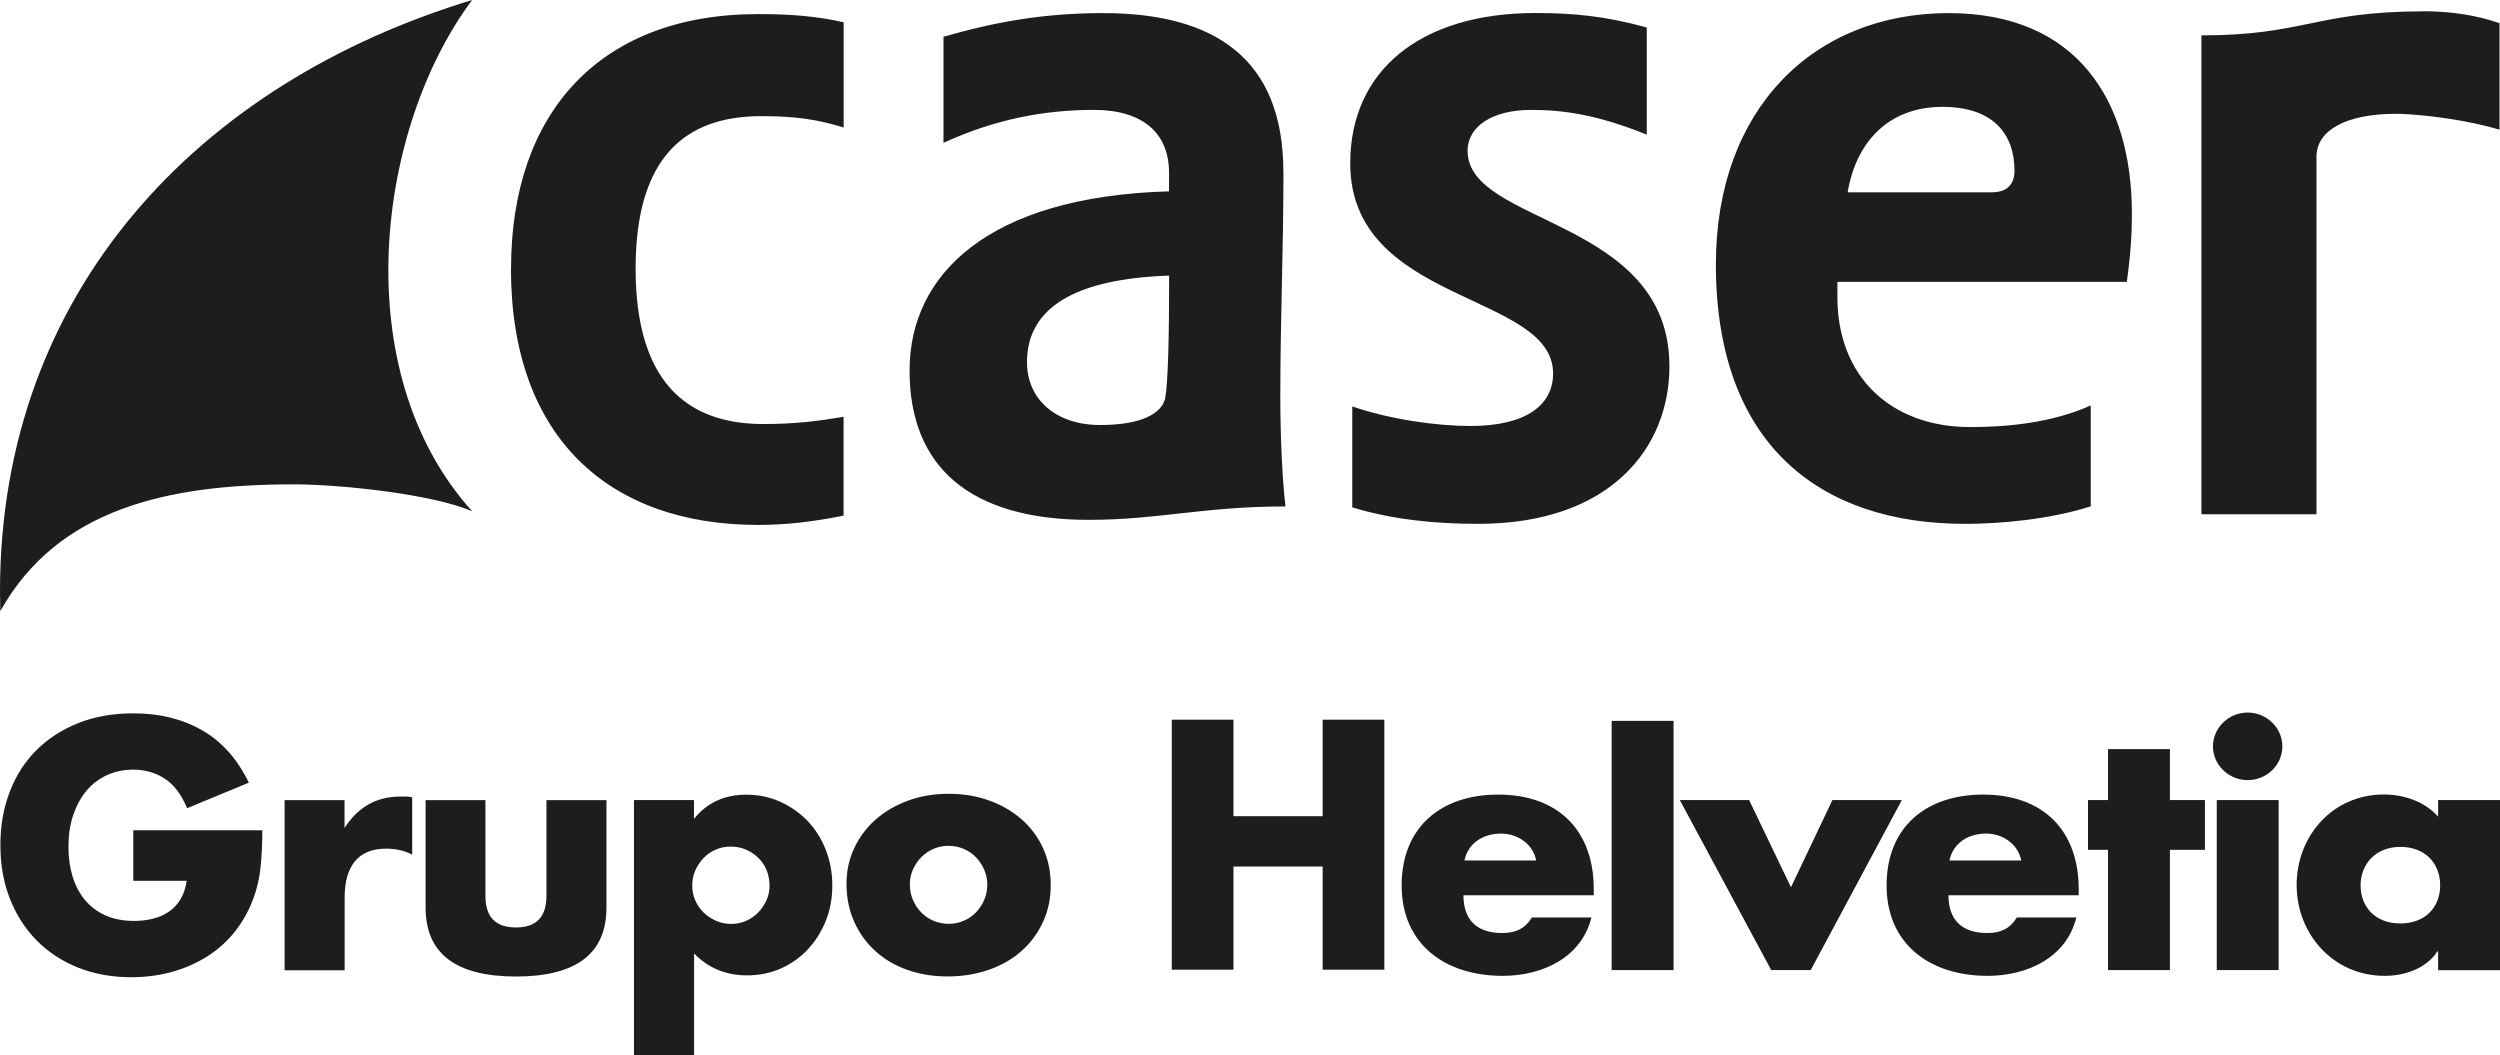
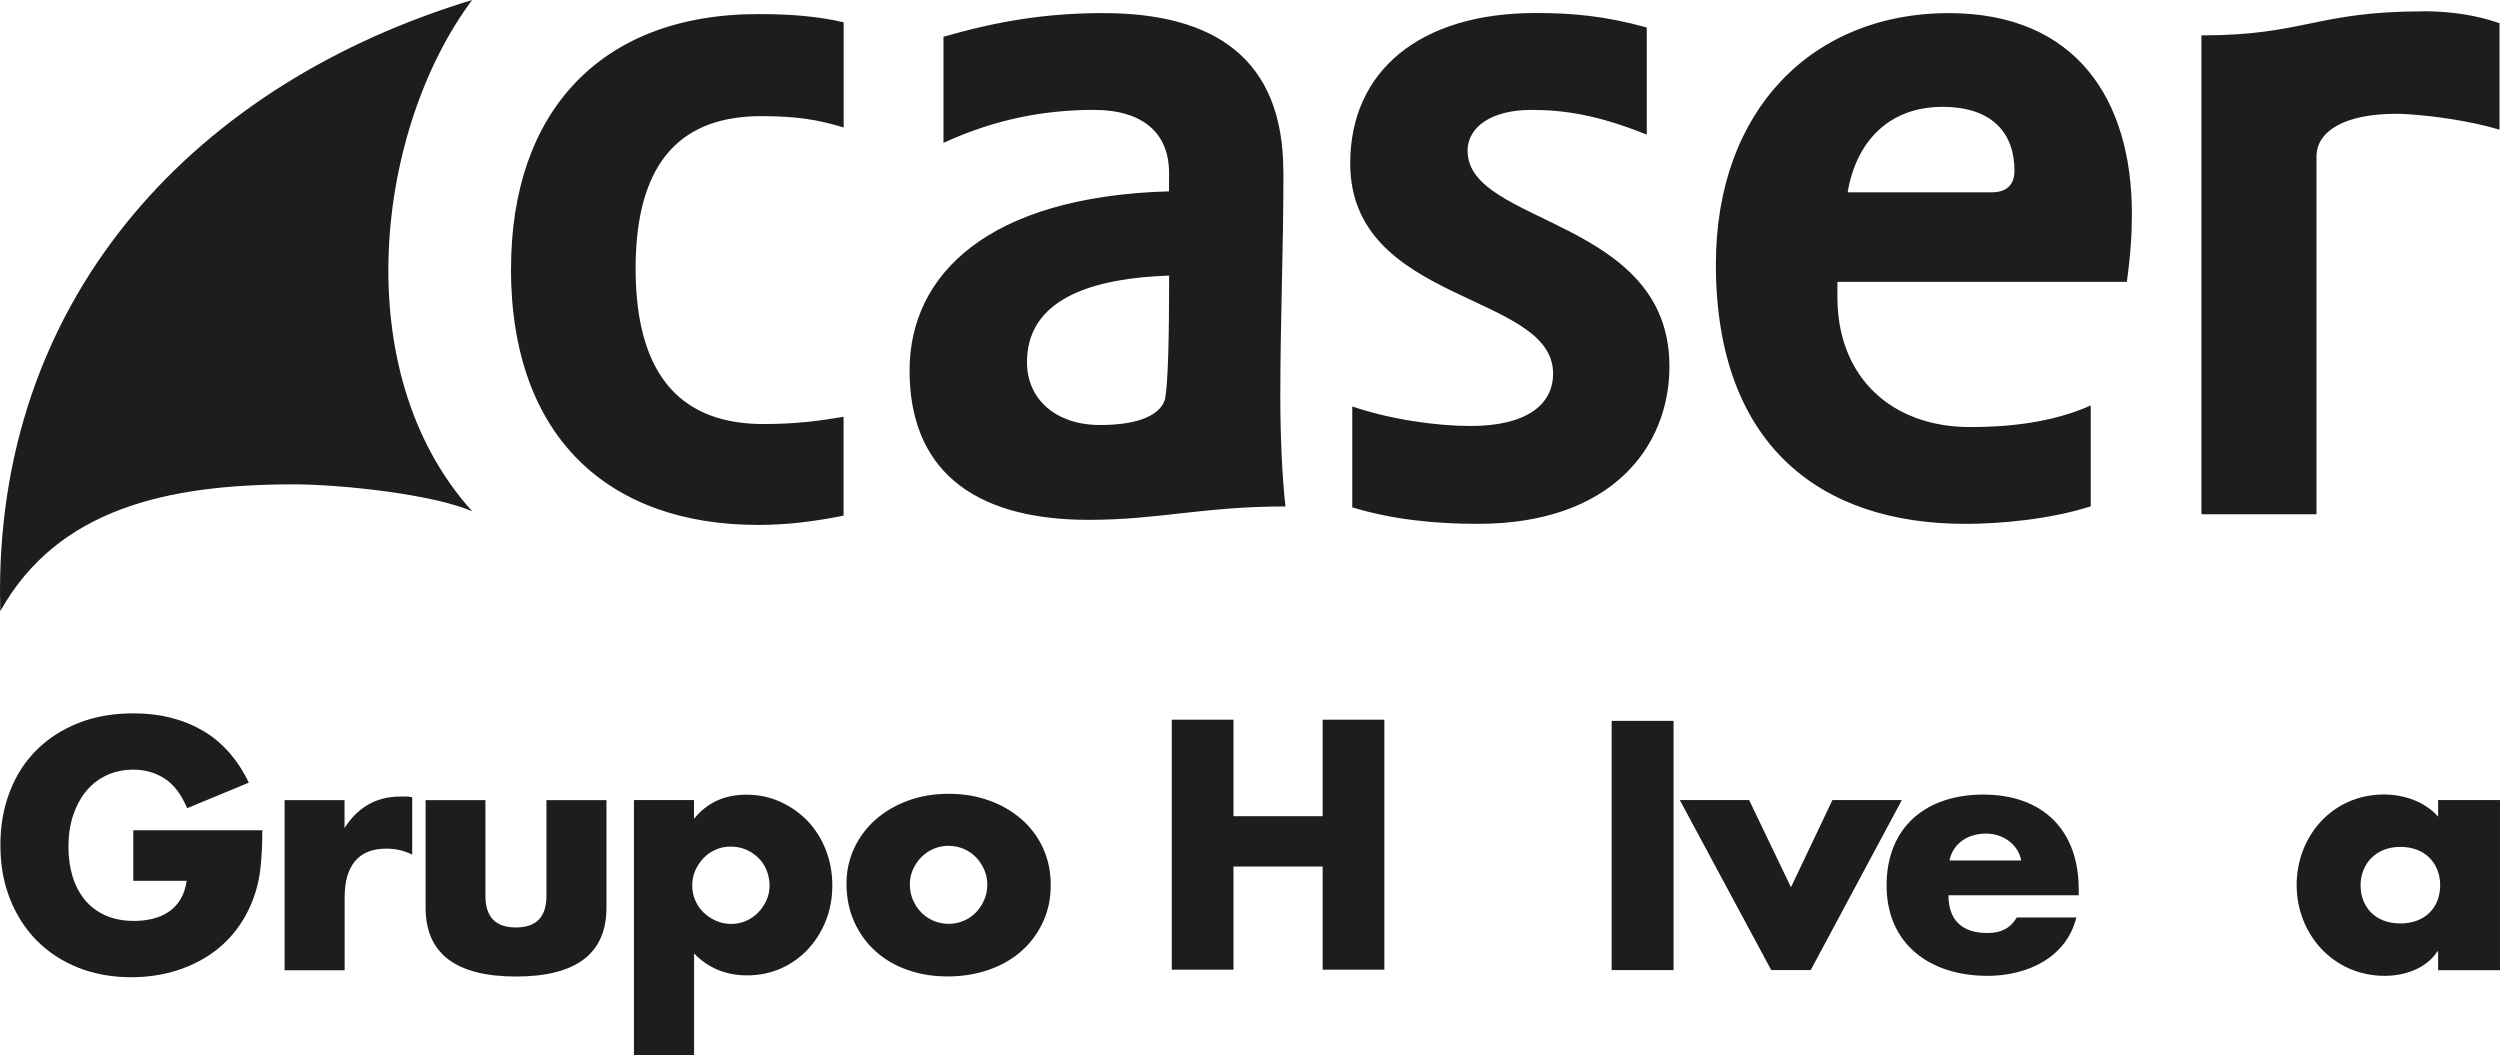
<svg xmlns="http://www.w3.org/2000/svg" viewBox="0 0 255.7 107.91">
  <defs>
    <style>.d{fill:#1d1d1b;}</style>
  </defs>
  <g id="a" />
  <g id="b">
    <g id="c">
      <g>
        <g>
          <path class="d" d="M131.26,17.56c0-11.59-7.06-16.22-18.43-16.22-5.9,0-10.85,.84-16.33,2.42V14.61c5.27-2.42,10.32-3.37,15.38-3.37s7.69,2.42,7.69,6.43v1.9c-18.54,.53-26.54,8.53-26.54,18.33s6.11,15.27,18.33,15.27c7.16,0,11.69-1.37,20.12-1.37-.32-2.63-.53-7.16-.53-11.27,0-7.79,.32-14.85,.32-22.96Zm-12.11,23.28c-.42,1.47-2.42,2.63-6.63,2.63-4.53,0-7.48-2.63-7.48-6.43,0-5.58,4.95-8.53,14.54-8.85,0,6.32-.11,11.06-.42,12.64Zm30.95-25.39c0-2.52,2.52-4.21,6.53-4.21,3.37,0,6.85,.53,11.8,2.53V2.81c-4.21-1.16-7.48-1.48-11.37-1.48-11.8,0-18.96,5.9-18.96,15.38,0,14.43,20.75,13.17,20.75,21.49,0,3.27-2.84,5.37-8.43,5.37-3.37,0-8.11-.63-12.11-2v10.32c4.11,1.26,8.53,1.69,12.85,1.69,13.69,0,19.59-7.9,19.59-16.11,0-15.17-20.64-14.43-20.64-22.02ZM199.3,1.34c-13.8,0-23.8,9.8-23.8,25.7,0,18.43,10.64,26.54,25.49,26.54,3.48,0,8.53-.42,12.85-1.79v-10.32c-4,1.79-8.54,2.21-12.33,2.21-8.11,0-13.58-5.16-13.58-13.27v-1.58h29.6c.42-2.95,.52-5.16,.52-6.95,0-11.69-5.69-20.54-18.75-20.54Zm4.43,18.33h-14.75c.84-5.06,4.11-8.74,9.69-8.74,5.16,0,7.37,2.74,7.37,6.53,0,1.37-.74,2.21-2.32,2.21ZM52.26,27.46c0,17.38,10.11,26.23,25.28,26.23,2.84,0,5.58-.32,8.74-.95v-10.11c-2.53,.42-4.84,.74-8.21,.74-8.01,0-13.06-4.53-13.06-15.9s5.05-15.59,12.85-15.59c3.48,0,5.69,.32,8.43,1.16V2.28c-2.74-.63-5.48-.84-8.74-.84-16.22,0-25.28,10.11-25.28,26.02ZM247.84,1.16c-10.91,0-12.19,2.46-22.68,2.46V52.6h11.77V16.02c0-2.67,2.99-4.38,8.13-4.38,.49,0,.97,.02,1.43,.06,2.38,.16,6.1,.65,9.16,1.56V2.37c-2.41-.84-5.07-1.22-7.81-1.22Z" />
          <path class="d" d="M30.02,49.54c4.79,0,14.13,.98,18.27,2.75-12.96-14.36-9.78-39.21,0-52.29C20.35,8.47,0,29.78,0,60.49c0,.68,.01,1.35,.03,2.02,5.87-10.5,17.11-12.97,29.99-12.97Z" />
        </g>
        <g>
          <g>
            <path class="d" d="M13.64,84.92h13.19c0,1.36-.06,2.59-.17,3.7-.11,1.11-.34,2.14-.68,3.09-.47,1.33-1.12,2.52-1.93,3.54-.81,1.03-1.77,1.89-2.87,2.58-1.1,.69-2.3,1.22-3.61,1.58-1.31,.36-2.69,.54-4.14,.54-1.99,0-3.8-.33-5.44-.98-1.64-.66-3.05-1.58-4.22-2.76-1.18-1.19-2.09-2.61-2.75-4.27-.66-1.66-.98-3.5-.98-5.51s.32-3.81,.97-5.48c.64-1.66,1.56-3.08,2.75-4.26,1.19-1.18,2.62-2.09,4.29-2.75,1.67-.66,3.54-.98,5.6-.98,2.67,0,5.01,.58,7.02,1.73,2.01,1.15,3.61,2.94,4.78,5.36l-6.31,2.61c-.59-1.4-1.35-2.41-2.29-3.02-.94-.61-2.01-.92-3.2-.92-1,0-1.9,.19-2.71,.56-.81,.37-1.51,.9-2.09,1.59-.58,.69-1.03,1.52-1.36,2.49-.33,.97-.49,2.06-.49,3.26,0,1.08,.14,2.09,.42,3.02,.28,.93,.71,1.73,1.27,2.41,.56,.68,1.27,1.2,2.1,1.58,.84,.37,1.81,.56,2.92,.56,.66,0,1.29-.07,1.9-.22,.61-.15,1.16-.38,1.64-.71,.49-.33,.89-.75,1.2-1.27,.32-.52,.53-1.15,.64-1.9h-5.46v-5.15Z" />
            <path class="d" d="M29.1,81.84h6.14v2.85c.66-1.04,1.46-1.84,2.41-2.39,.95-.55,2.06-.83,3.32-.83h.53c.19,0,.41,.02,.66,.07v5.87c-.81-.41-1.7-.61-2.64-.61-1.42,0-2.49,.42-3.2,1.27-.71,.85-1.07,2.09-1.07,3.71v7.46h-6.14v-17.4Z" />
            <path class="d" d="M49.65,81.84v9.8c0,2.15,1.04,3.22,3.12,3.22s3.12-1.07,3.12-3.22v-9.8h6.14v10.99c0,2.35-.77,4.11-2.32,5.29-1.55,1.17-3.86,1.76-6.93,1.76s-5.39-.59-6.93-1.76c-1.55-1.18-2.32-2.94-2.32-5.29v-10.99h6.14Z" />
            <path class="d" d="M70.98,107.91h-6.14v-26.08h6.14v1.93c1.31-1.65,3.1-2.48,5.36-2.48,1.24,0,2.4,.24,3.48,.73,1.07,.49,2.01,1.15,2.8,1.98,.79,.84,1.41,1.82,1.85,2.95,.44,1.13,.66,2.34,.66,3.63s-.22,2.49-.66,3.59c-.44,1.11-1.05,2.08-1.83,2.92-.78,.84-1.7,1.49-2.76,1.97-1.06,.47-2.22,.71-3.46,.71-2.17,0-3.98-.75-5.43-2.24v10.38Zm7.73-17.33c0-.54-.1-1.06-.29-1.54-.19-.49-.47-.91-.83-1.27-.36-.36-.79-.65-1.27-.86-.49-.21-1.01-.32-1.58-.32s-1.05,.1-1.53,.31c-.47,.2-.89,.49-1.24,.85-.35,.36-.63,.79-.85,1.27-.22,.49-.32,1-.32,1.54s.1,1.05,.31,1.53c.2,.47,.49,.89,.85,1.24,.36,.35,.79,.63,1.27,.85,.49,.21,1,.32,1.54,.32s1.05-.1,1.53-.31c.47-.2,.89-.49,1.24-.85,.35-.36,.63-.78,.85-1.25,.21-.47,.32-.97,.32-1.49Z" />
            <path class="d" d="M86.58,90.38c0-1.29,.26-2.49,.78-3.61,.52-1.12,1.24-2.09,2.17-2.92,.93-.82,2.03-1.48,3.31-1.95,1.28-.47,2.67-.71,4.19-.71s2.88,.23,4.15,.69c1.28,.46,2.38,1.11,3.32,1.93,.94,.83,1.67,1.81,2.19,2.95,.52,1.14,.78,2.4,.78,3.78s-.27,2.64-.8,3.78c-.53,1.14-1.26,2.13-2.19,2.95-.93,.83-2.04,1.46-3.34,1.92-1.3,.45-2.71,.68-4.22,.68s-2.87-.23-4.14-.68c-1.27-.45-2.36-1.1-3.27-1.93-.92-.84-1.63-1.84-2.15-3-.52-1.16-.78-2.46-.78-3.88Zm6.48,.07c0,.59,.11,1.12,.32,1.61,.21,.49,.5,.91,.85,1.27,.35,.36,.77,.64,1.25,.85,.49,.2,1,.31,1.54,.31s1.06-.1,1.54-.31c.49-.2,.9-.49,1.25-.85,.35-.36,.63-.78,.85-1.27,.21-.49,.32-1.01,.32-1.58s-.11-1.06-.32-1.54c-.22-.49-.5-.91-.85-1.27-.35-.36-.77-.64-1.25-.85-.49-.2-1-.31-1.54-.31s-1.06,.1-1.54,.31-.9,.49-1.25,.85c-.35,.36-.63,.78-.85,1.25-.21,.47-.32,.98-.32,1.53Z" />
          </g>
          <g>
-             <path class="d" d="M157.12,88.01c-.31-1.66-1.88-2.75-3.58-2.75-1.84,0-3.37,.95-3.76,2.75h7.34Zm5.88,3.56h-13.32c0,2.51,1.36,3.86,3.97,3.86,1.36,0,2.33-.44,3.03-1.59h6.09c-1.01,4.1-5.01,5.97-9.08,5.97-5.91,0-10.33-3.25-10.33-9.25s4.07-9.29,9.88-9.29c6.19,0,9.77,3.73,9.77,9.66v.65Z" />
            <rect class="d" x="164.84" y="73.73" width="6.33" height="25.49" />
            <polygon class="d" points="183.18 90.75 187.42 81.83 194.52 81.83 185.2 99.22 181.16 99.22 171.81 81.83 178.9 81.83 183.18 90.75" />
            <path class="d" d="M206.73,88.01c-.31-1.66-1.88-2.75-3.58-2.75-1.84,0-3.38,.95-3.76,2.75h7.34Zm5.88,3.56h-13.32c0,2.51,1.36,3.86,3.97,3.86,1.36,0,2.33-.44,3.02-1.59h6.09c-1.01,4.1-5.01,5.97-9.08,5.97-5.91,0-10.33-3.25-10.33-9.25s4.07-9.29,9.88-9.29c6.19,0,9.77,3.73,9.77,9.66v.65Z" />
-             <polygon class="d" points="221.94 99.22 215.61 99.22 215.61 86.92 213.56 86.92 213.56 81.83 215.61 81.83 215.61 76.62 221.94 76.62 221.94 81.83 225.52 81.83 225.52 86.92 221.94 86.92 221.94 99.22" />
            <g>
-               <path class="d" d="M233.06,99.22h-6.33v-17.39h6.33v17.39Zm.38-22.88c0,1.9-1.6,3.45-3.55,3.45s-3.55-1.56-3.55-3.45,1.6-3.46,3.55-3.46,3.55,1.56,3.55,3.46" />
              <path class="d" d="M241.44,90.55c0,2.2,1.49,3.9,4.07,3.9s4.07-1.69,4.07-3.9-1.5-3.93-4.07-3.93-4.07,1.8-4.07,3.93m14.26,8.68h-6.33v-1.93h-.07c-1.11,1.73-3.3,2.51-5.39,2.51-5.29,0-9.01-4.3-9.01-9.29s3.65-9.26,8.94-9.26c2.05,0,4.21,.75,5.53,2.27v-1.7h6.33v17.39Z" />
            </g>
          </g>
          <path class="d" d="M126.16,83.48h9.12v-9.87h6.31v25.57h-6.31v-10.55h-9.12v10.55h-6.31v-25.57h6.31v9.87Z" />
        </g>
      </g>
    </g>
  </g>
</svg>